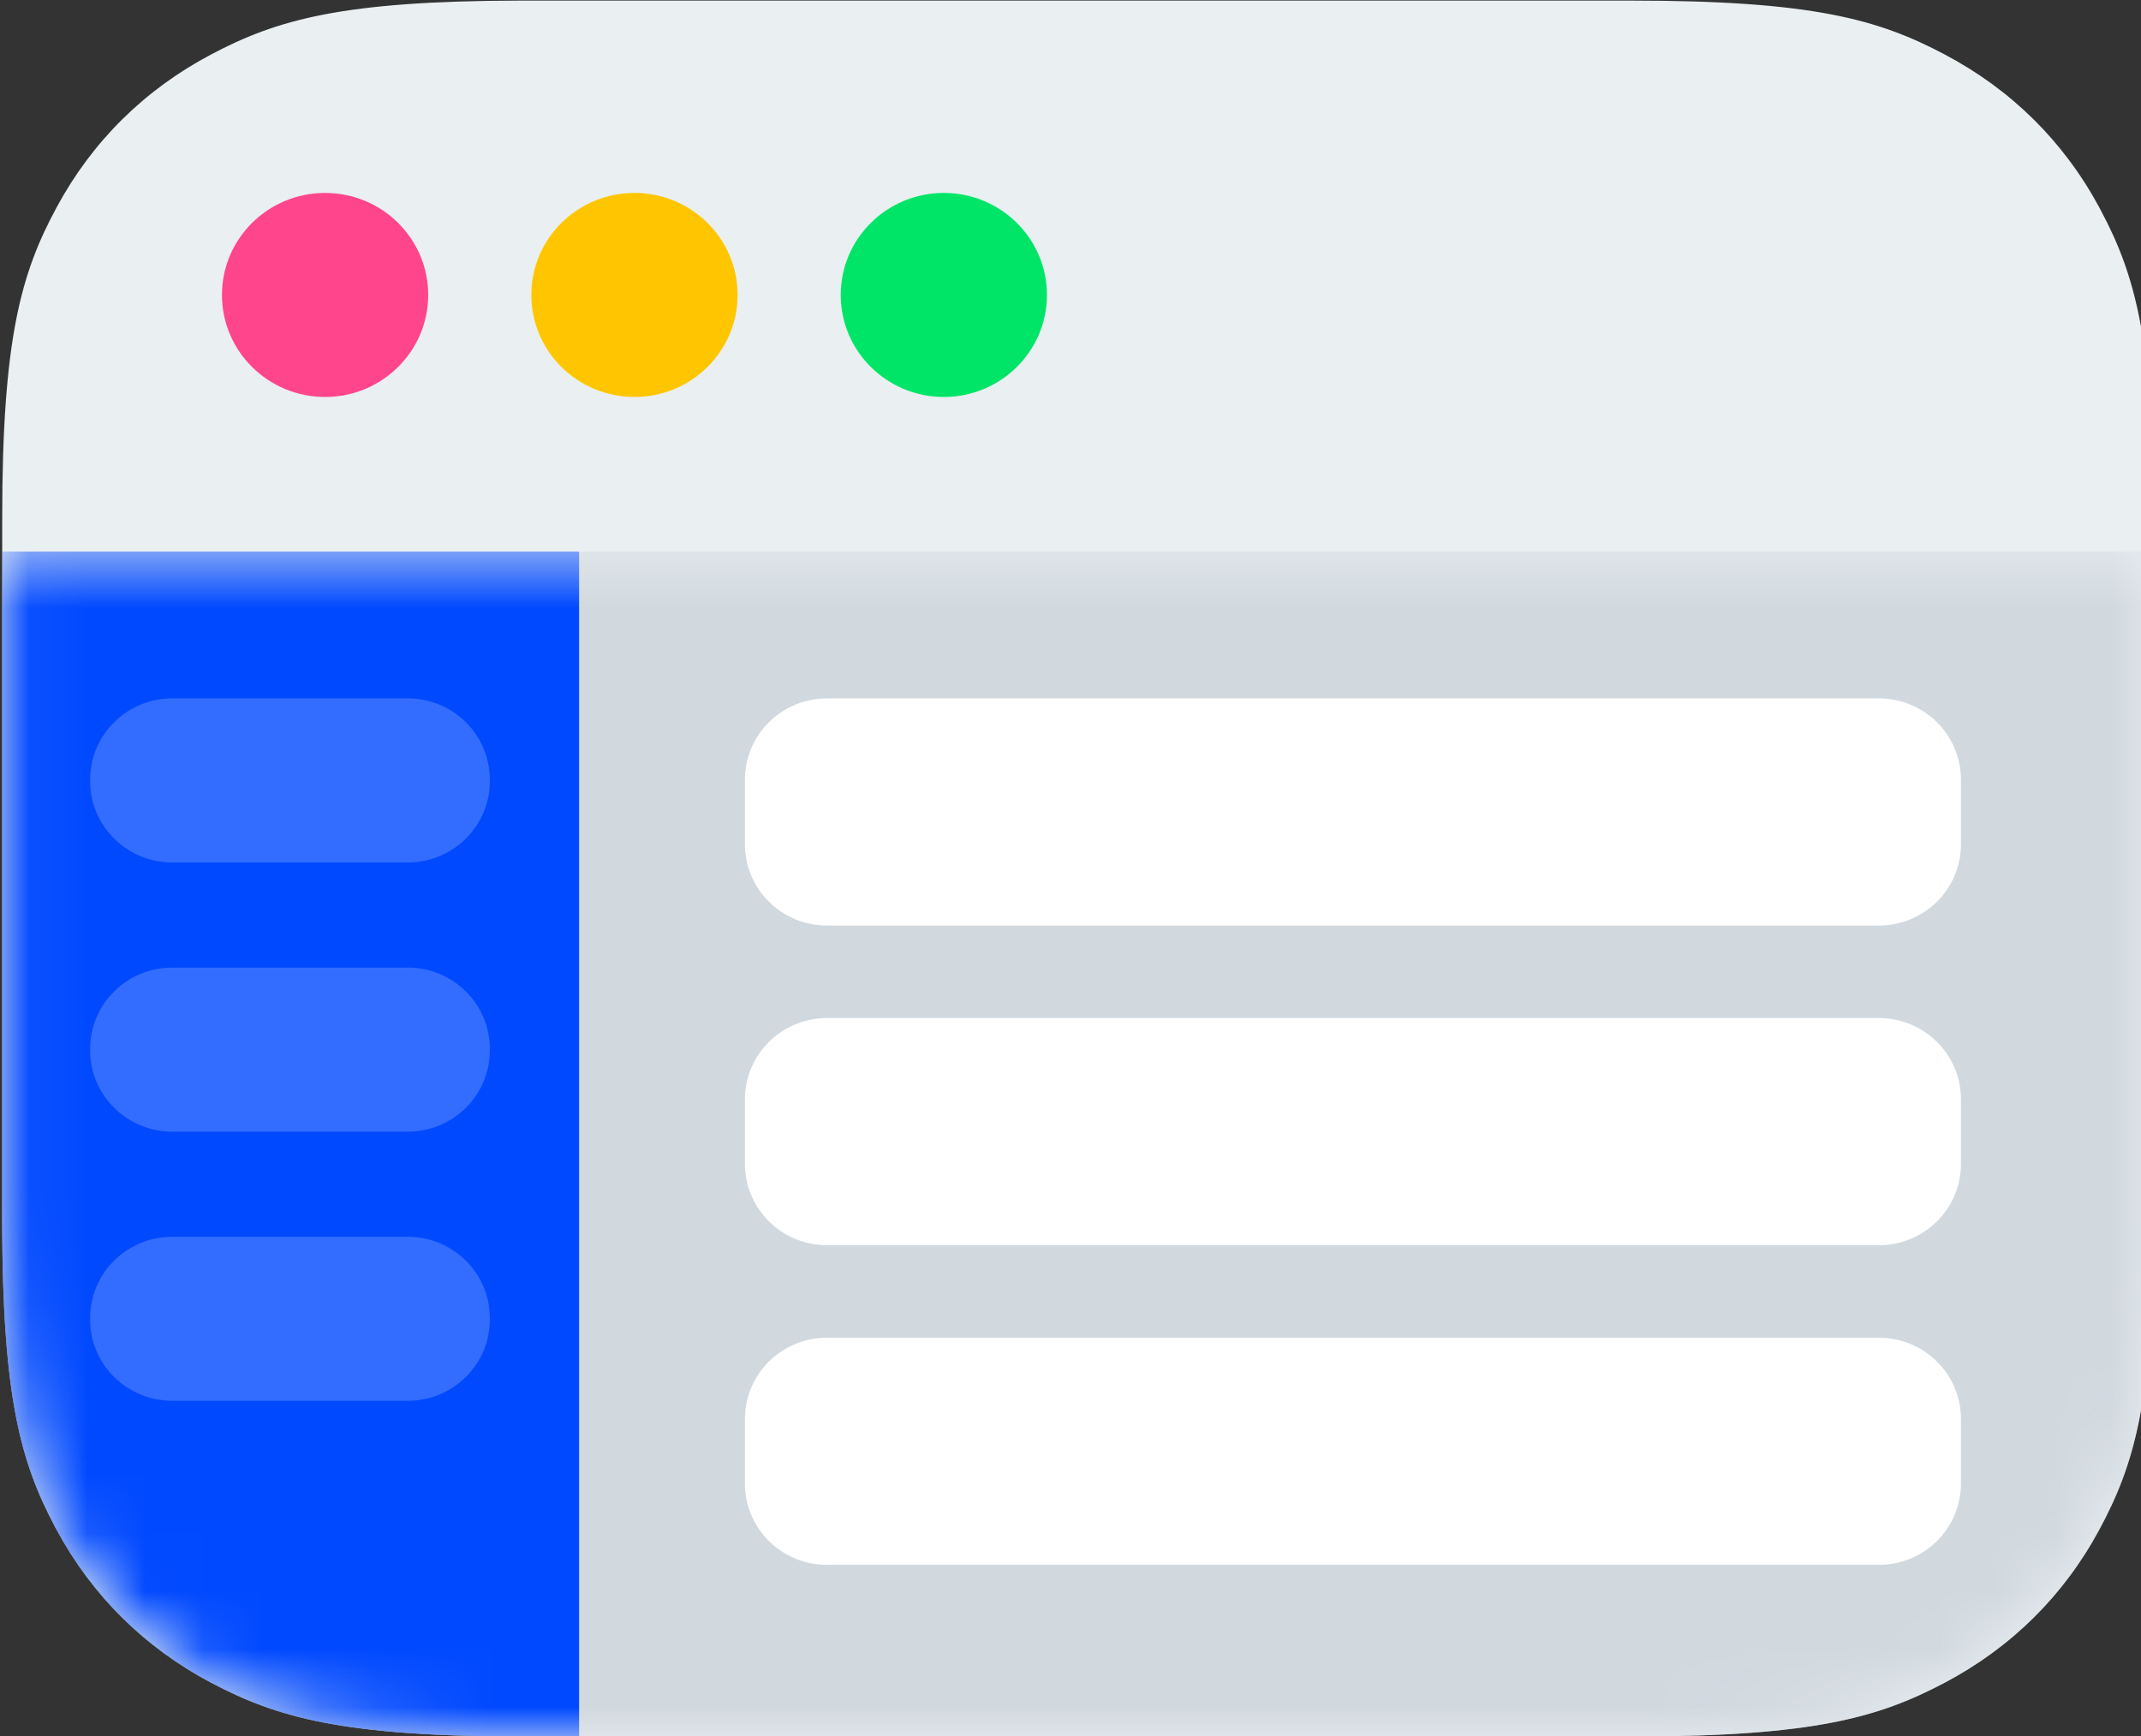
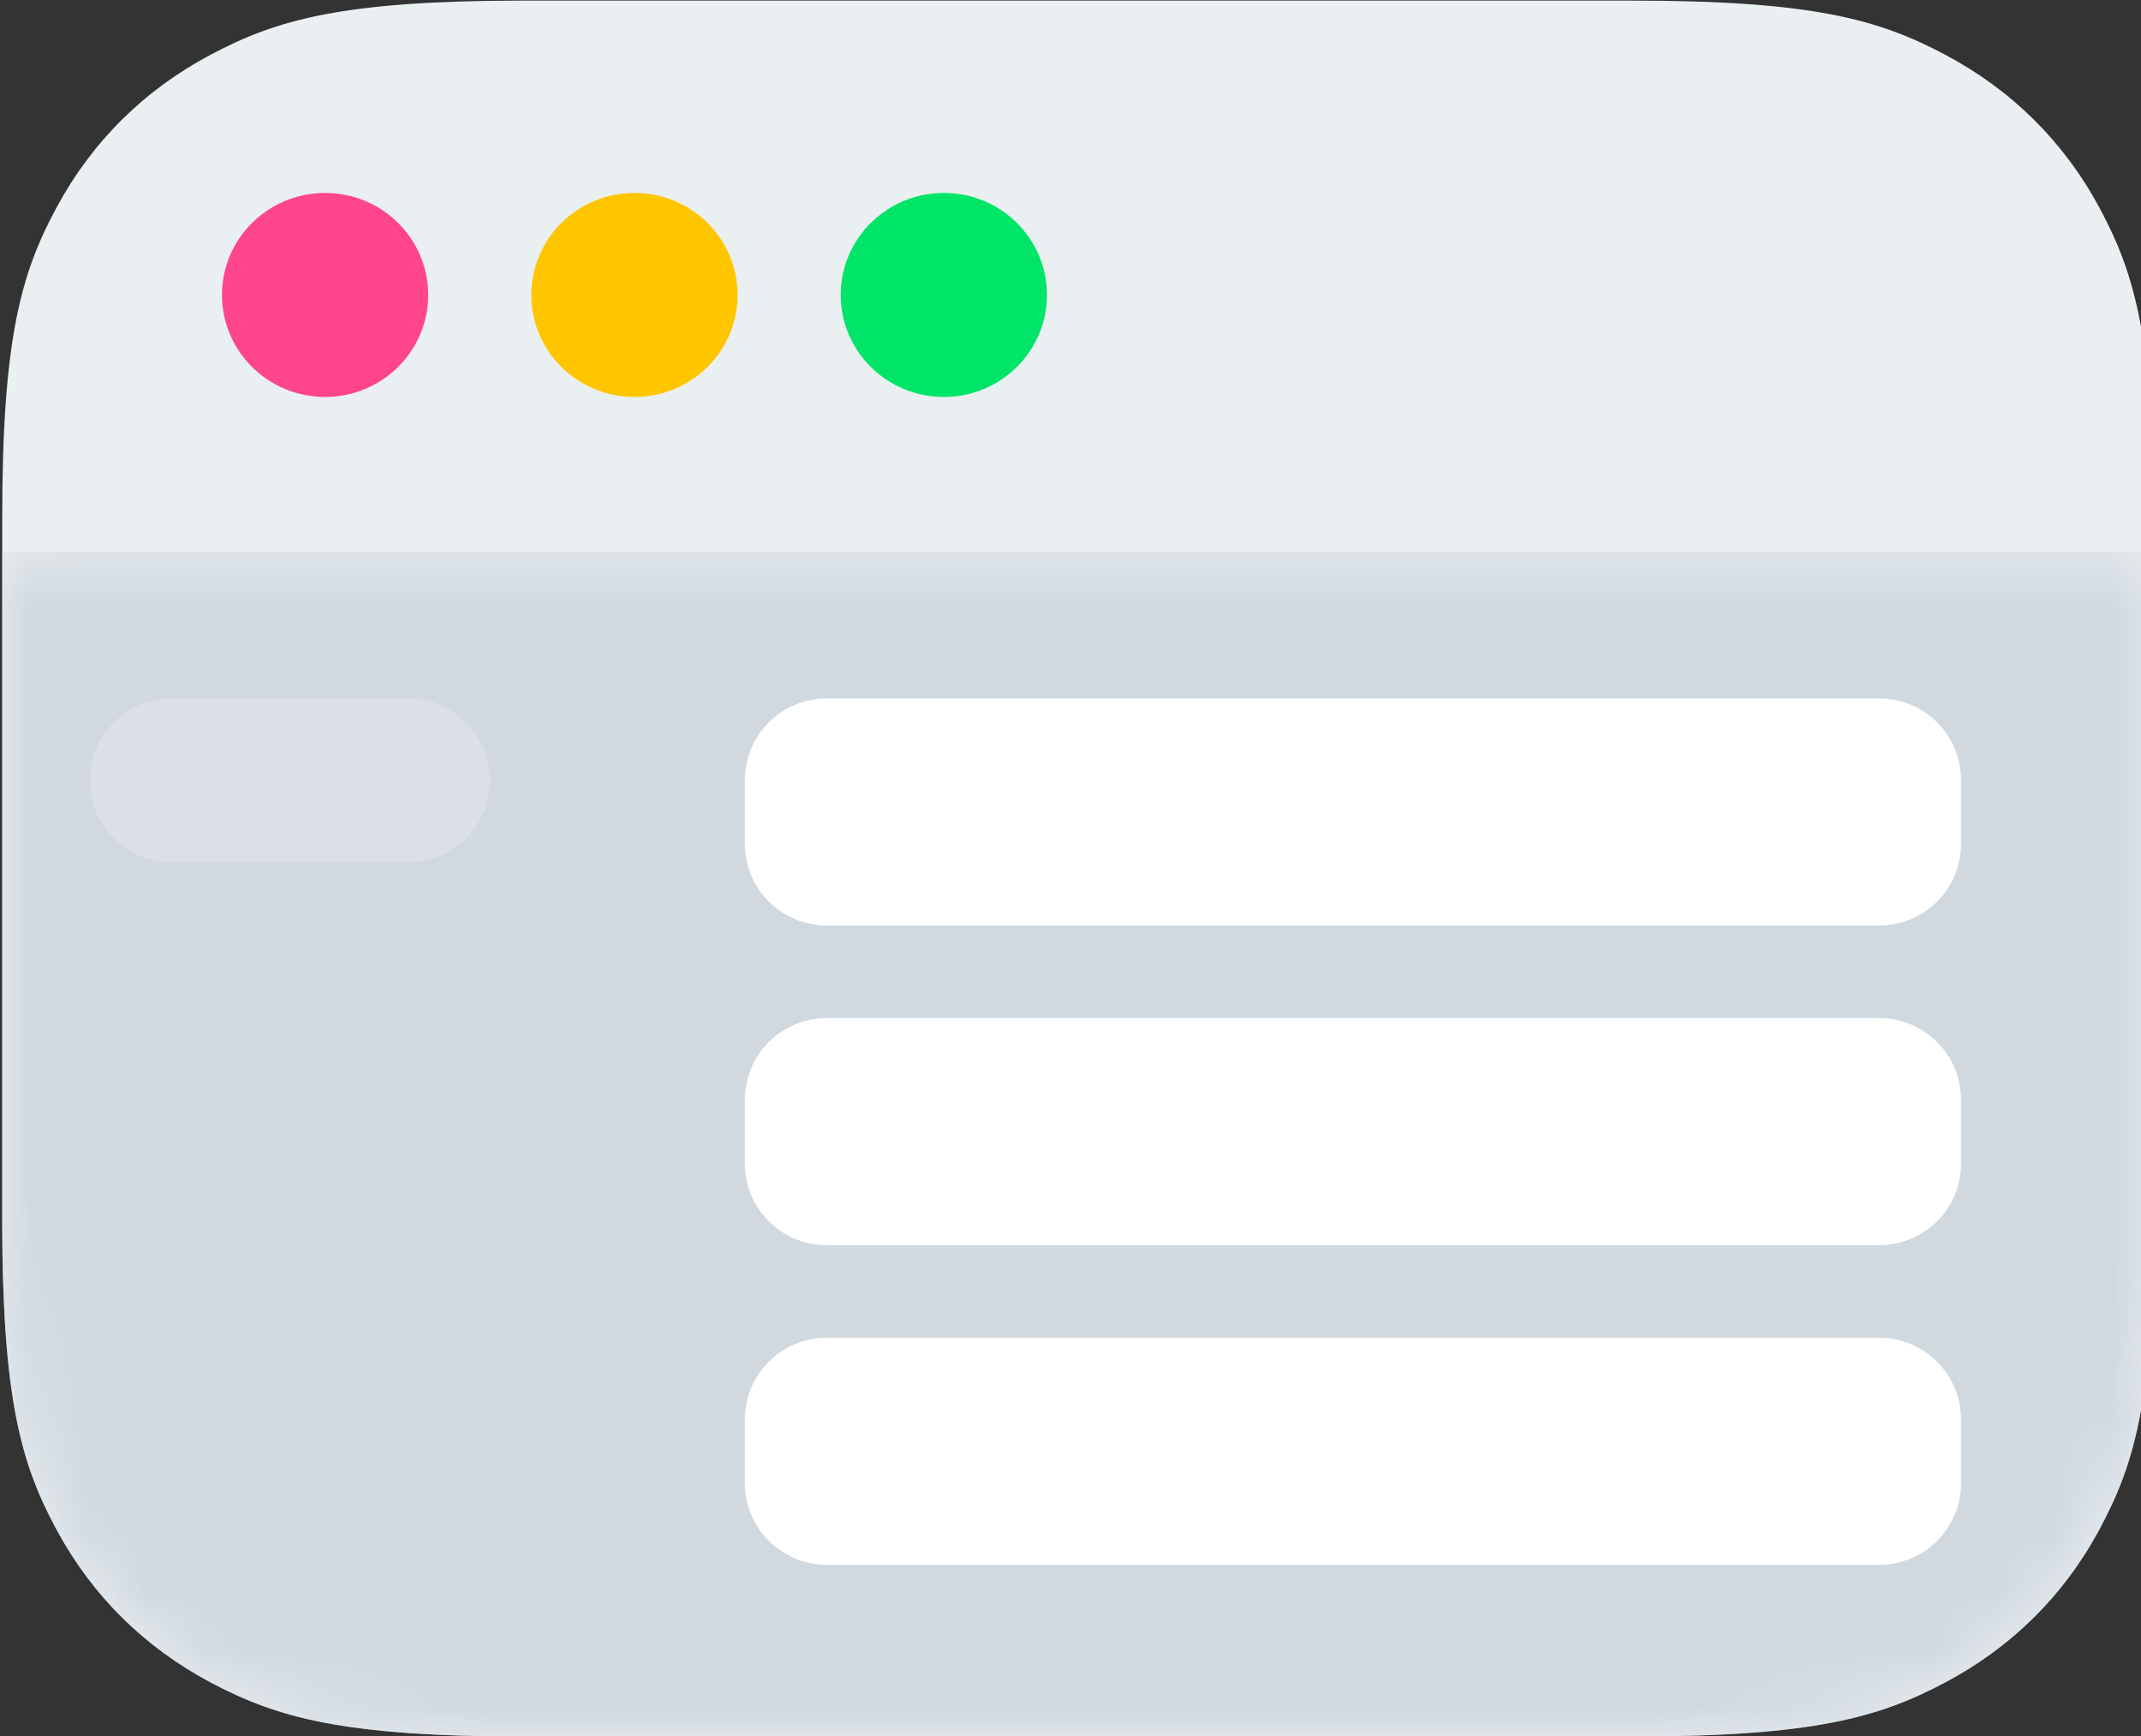
<svg xmlns="http://www.w3.org/2000/svg" width="37" height="30" viewBox="0 0 37 30" fill="none">
  <rect x="0" y="0" width="37" height="30" fill="#333333" stroke="none" />
  <g clip-path="url(#uploadInWeb)">
    <path fill-rule="evenodd" clip-rule="evenodd" d="M8.987 0.01H28.175C31.32 0.01 32.46 0.333 33.609 0.942C34.759 1.55 35.661 2.442 36.276 3.579L36.312 3.647C36.904 4.762 37.218 5.906 37.218 8.954V21.065L37.218 21.249C37.205 24.22 36.878 25.326 36.276 26.44C35.661 27.577 34.759 28.469 33.609 29.078C32.471 29.68 31.343 30.003 28.269 30.009H9.081C5.937 30.009 4.797 29.686 3.647 29.078C2.498 28.469 1.595 27.577 0.981 26.44L0.944 26.372C0.359 25.268 0.045 24.136 0.038 21.157V8.954C0.038 5.844 0.366 4.716 0.981 3.579C1.595 2.442 2.498 1.55 3.647 0.942C4.785 0.339 5.914 0.016 8.987 0.01Z" fill="#EAEFF2" />
    <mask id="uploadInWebMask" style="mask-type:alpha" maskUnits="userSpaceOnUse" x="0" y="9" width="38" height="22">
      <path d="M0.038 9.531H37.218V21.064L37.218 21.249C37.205 24.22 36.878 25.325 36.276 26.44C35.661 27.577 34.759 28.469 33.609 29.077C32.471 29.68 31.343 30.003 28.269 30.009H9.081C5.937 30.009 4.797 29.686 3.647 29.077C2.498 28.469 1.595 27.577 0.981 26.44L0.944 26.372C0.359 25.268 0.045 24.136 0.038 21.157V9.531Z" fill="white" />
    </mask>
    <g mask="url(#uploadInWebMask)">
      <path d="M0.038 9.531H37.218V21.064L37.218 21.249C37.205 24.22 36.878 25.325 36.276 26.44C35.661 27.577 34.759 28.469 33.609 29.077C32.471 29.68 31.343 30.003 28.269 30.009H9.081C5.937 30.009 4.797 29.686 3.647 29.077C2.498 28.469 1.595 27.577 0.981 26.44L0.944 26.372C0.359 25.268 0.045 24.136 0.038 21.157V9.531Z" fill="#D1D9DF" />
-       <path fill-rule="evenodd" clip-rule="evenodd" d="M10.008 9.531V30.009H9.081C5.937 30.009 4.797 29.686 3.647 29.077C2.498 28.469 1.595 27.577 0.981 26.44L0.944 26.372C0.359 25.268 0.045 24.136 0.038 21.157V9.531H10.008Z" fill="#0149FF" />
      <path fill-rule="evenodd" clip-rule="evenodd" d="M14.292 12.069H32.47C33.253 12.069 33.888 12.697 33.888 13.473V14.591C33.888 15.366 33.253 15.994 32.47 15.994H14.292C13.509 15.994 12.874 15.366 12.874 14.591V13.473C12.874 12.697 13.509 12.069 14.292 12.069Z" fill="white" />
      <path fill-rule="evenodd" clip-rule="evenodd" d="M14.292 17.593H32.47C33.253 17.593 33.888 18.221 33.888 18.996V20.115C33.888 20.89 33.253 21.518 32.47 21.518H14.292C13.509 21.518 12.874 20.89 12.874 20.115V18.996C12.874 18.221 13.509 17.593 14.292 17.593Z" fill="white" />
      <path fill-rule="evenodd" clip-rule="evenodd" d="M14.292 23.117H32.47C33.253 23.117 33.888 23.746 33.888 24.52V25.639C33.888 26.414 33.253 27.042 32.47 27.042H14.292C13.509 27.042 12.874 26.414 12.874 25.639V24.52C12.874 23.746 13.509 23.117 14.292 23.117Z" fill="white" />
      <path opacity="0.199" fill-rule="evenodd" clip-rule="evenodd" d="M2.977 12.069H7.047C7.83 12.069 8.465 12.697 8.465 13.473V13.501C8.465 14.276 7.83 14.904 7.047 14.904H2.977C2.202 14.904 1.572 14.289 1.558 13.526L1.558 13.473C1.558 12.697 2.193 12.069 2.977 12.069Z" fill="white" />
-       <path opacity="0.199" fill-rule="evenodd" clip-rule="evenodd" d="M2.977 16.721H7.047C7.83 16.721 8.465 17.349 8.465 18.124V18.153C8.465 18.928 7.83 19.556 7.047 19.556H2.977C2.202 19.556 1.572 18.941 1.558 18.177L1.558 18.124C1.558 17.349 2.193 16.721 2.977 16.721Z" fill="white" />
-       <path opacity="0.199" fill-rule="evenodd" clip-rule="evenodd" d="M2.977 21.373H7.047C7.83 21.373 8.465 22.001 8.465 22.776V22.804C8.465 23.579 7.83 24.207 7.047 24.207H2.977C2.202 24.207 1.572 23.593 1.558 22.829L1.558 22.776C1.558 22.001 2.193 21.373 2.977 21.373Z" fill="white" />
    </g>
    <path d="M5.618 6.86C6.602 6.86 7.4 6.07 7.4 5.097C7.4 4.123 6.602 3.334 5.618 3.334C4.634 3.334 3.836 4.123 3.836 5.097C3.836 6.07 4.634 6.86 5.618 6.86Z" fill="#FF458B" />
    <path d="M10.965 6.86C11.949 6.86 12.747 6.07 12.747 5.097C12.747 4.123 11.949 3.334 10.965 3.334C9.98 3.334 9.182 4.123 9.182 5.097C9.182 6.07 9.98 6.86 10.965 6.86Z" fill="#FFC600" />
    <path d="M16.311 6.86C17.295 6.86 18.093 6.07 18.093 5.097C18.093 4.123 17.295 3.334 16.311 3.334C15.327 3.334 14.529 4.123 14.529 5.097C14.529 6.07 15.327 6.86 16.311 6.86Z" fill="#00E567" />
  </g>
  <defs>
    <clipPath id="uploadInWeb">
      <rect width="37" height="30" fill="white" transform="translate(0 0)" />
    </clipPath>
  </defs>
</svg>